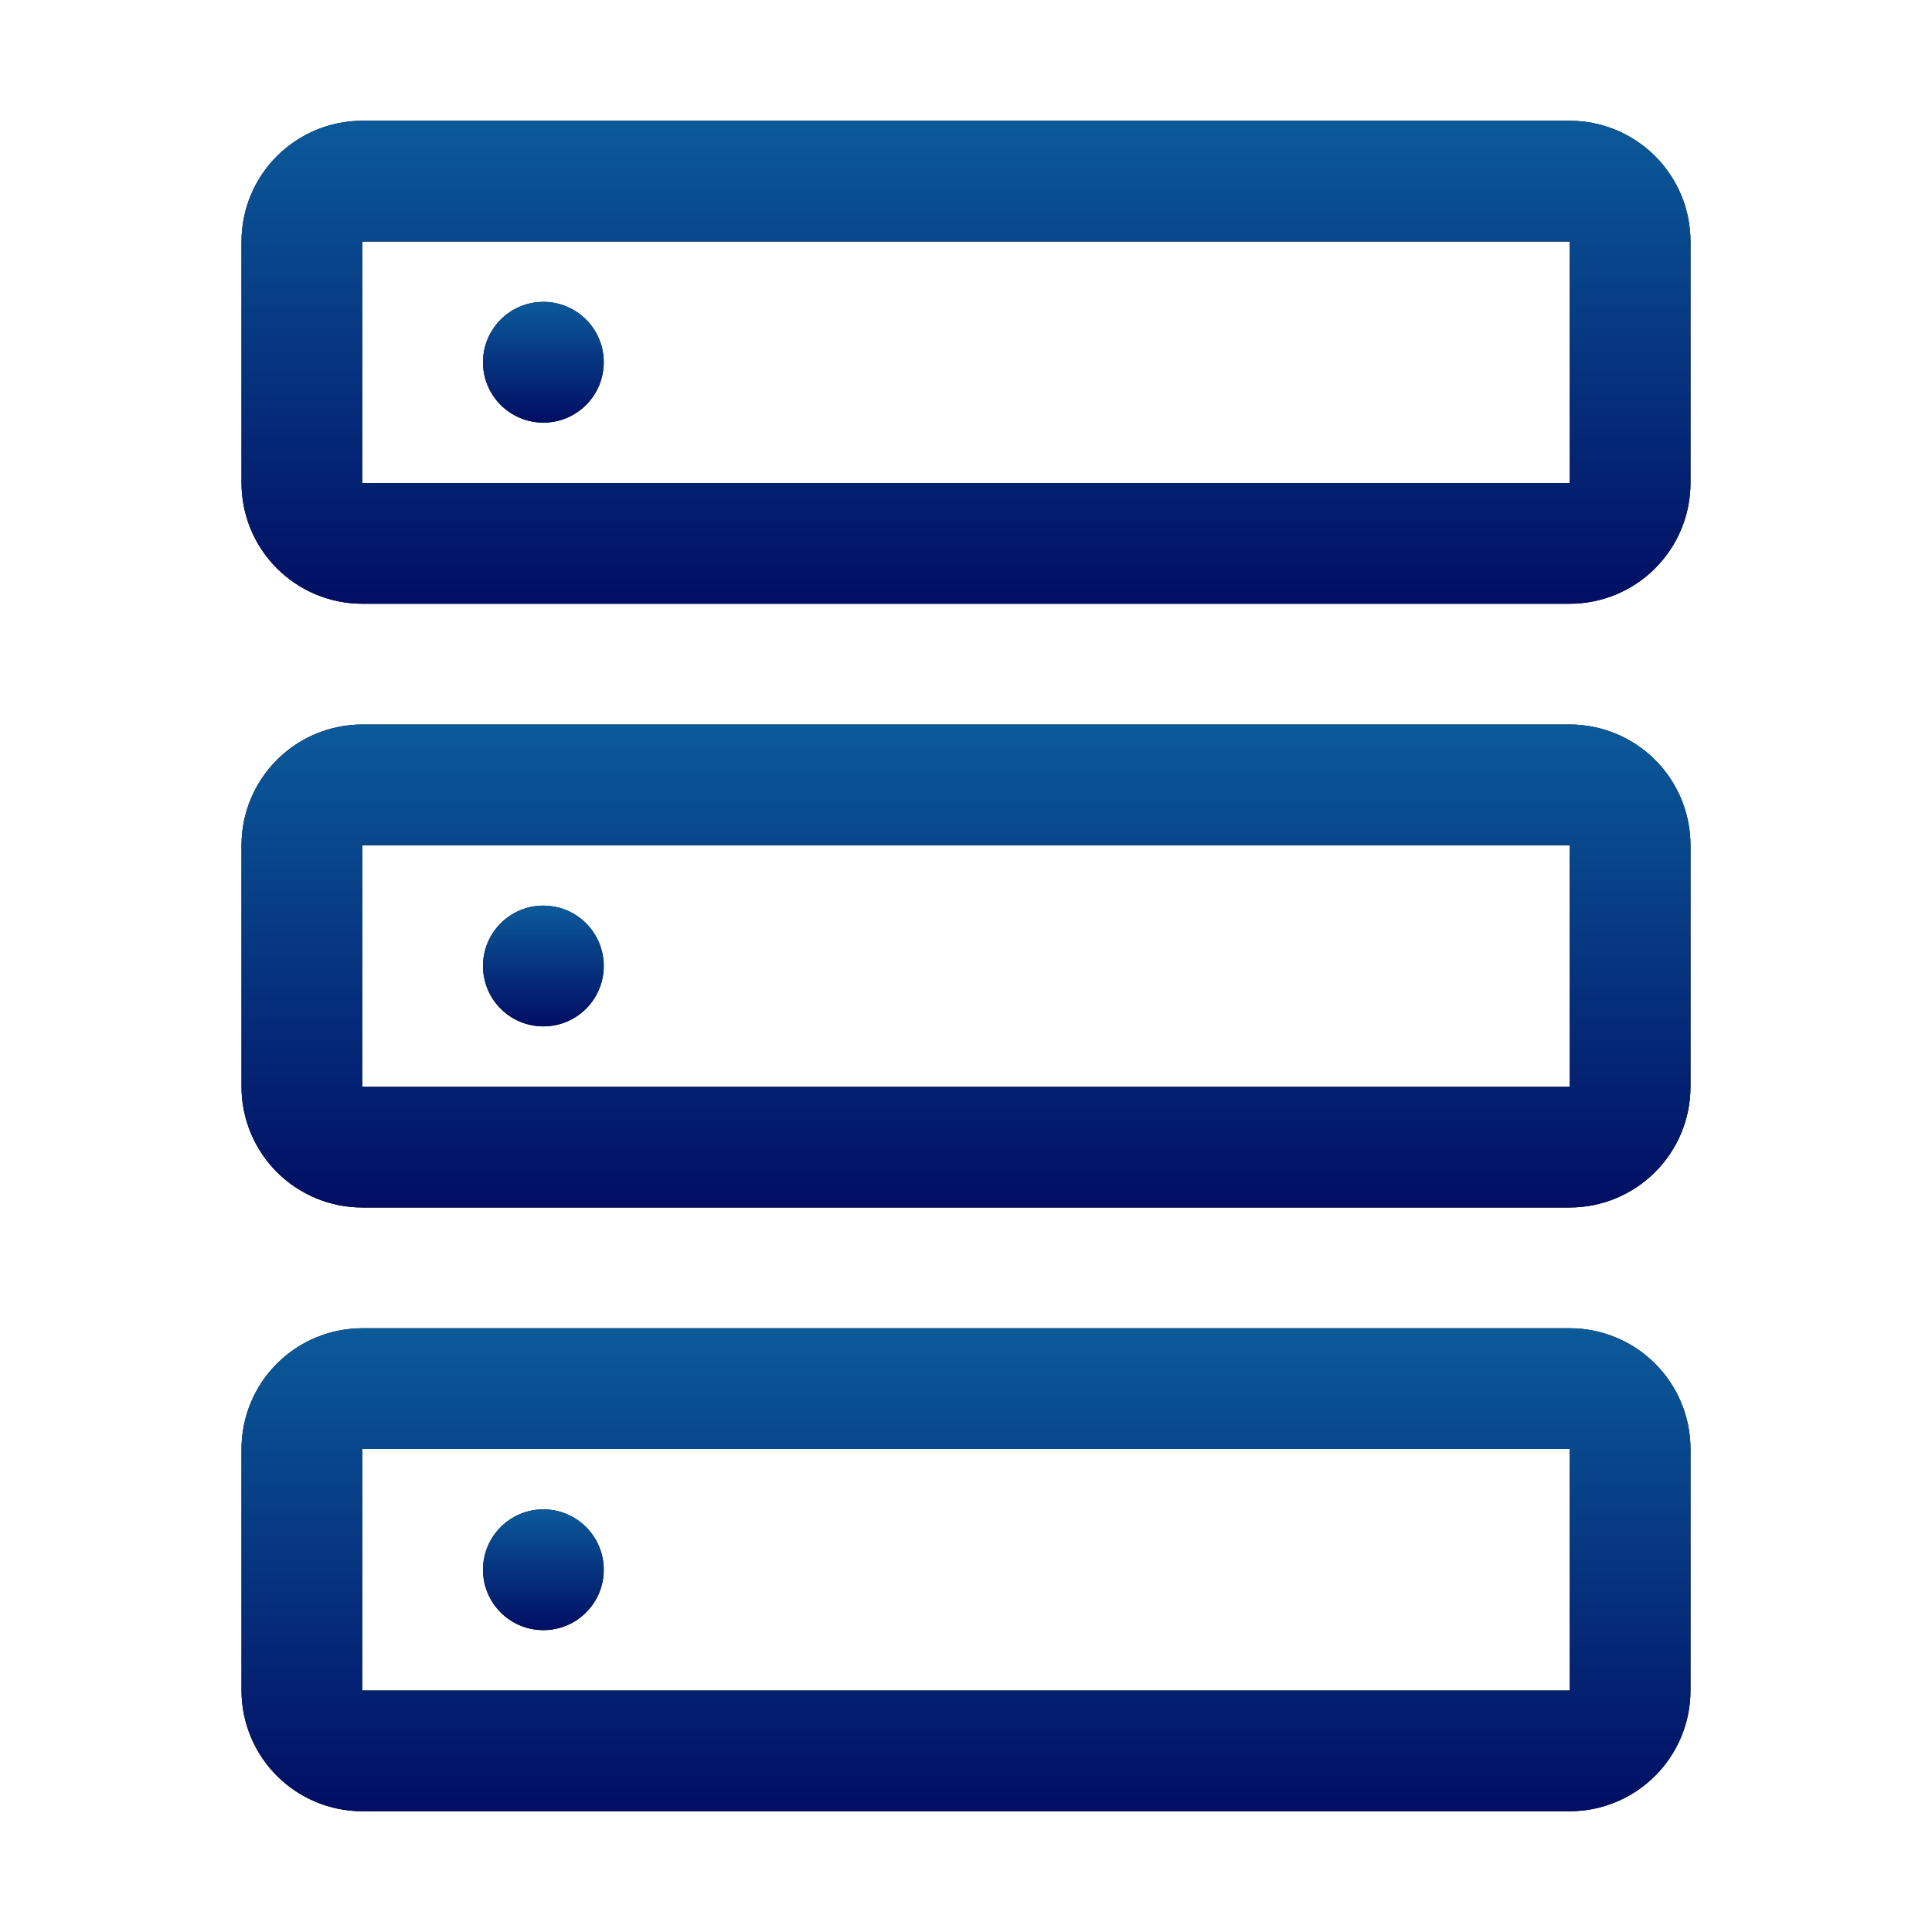
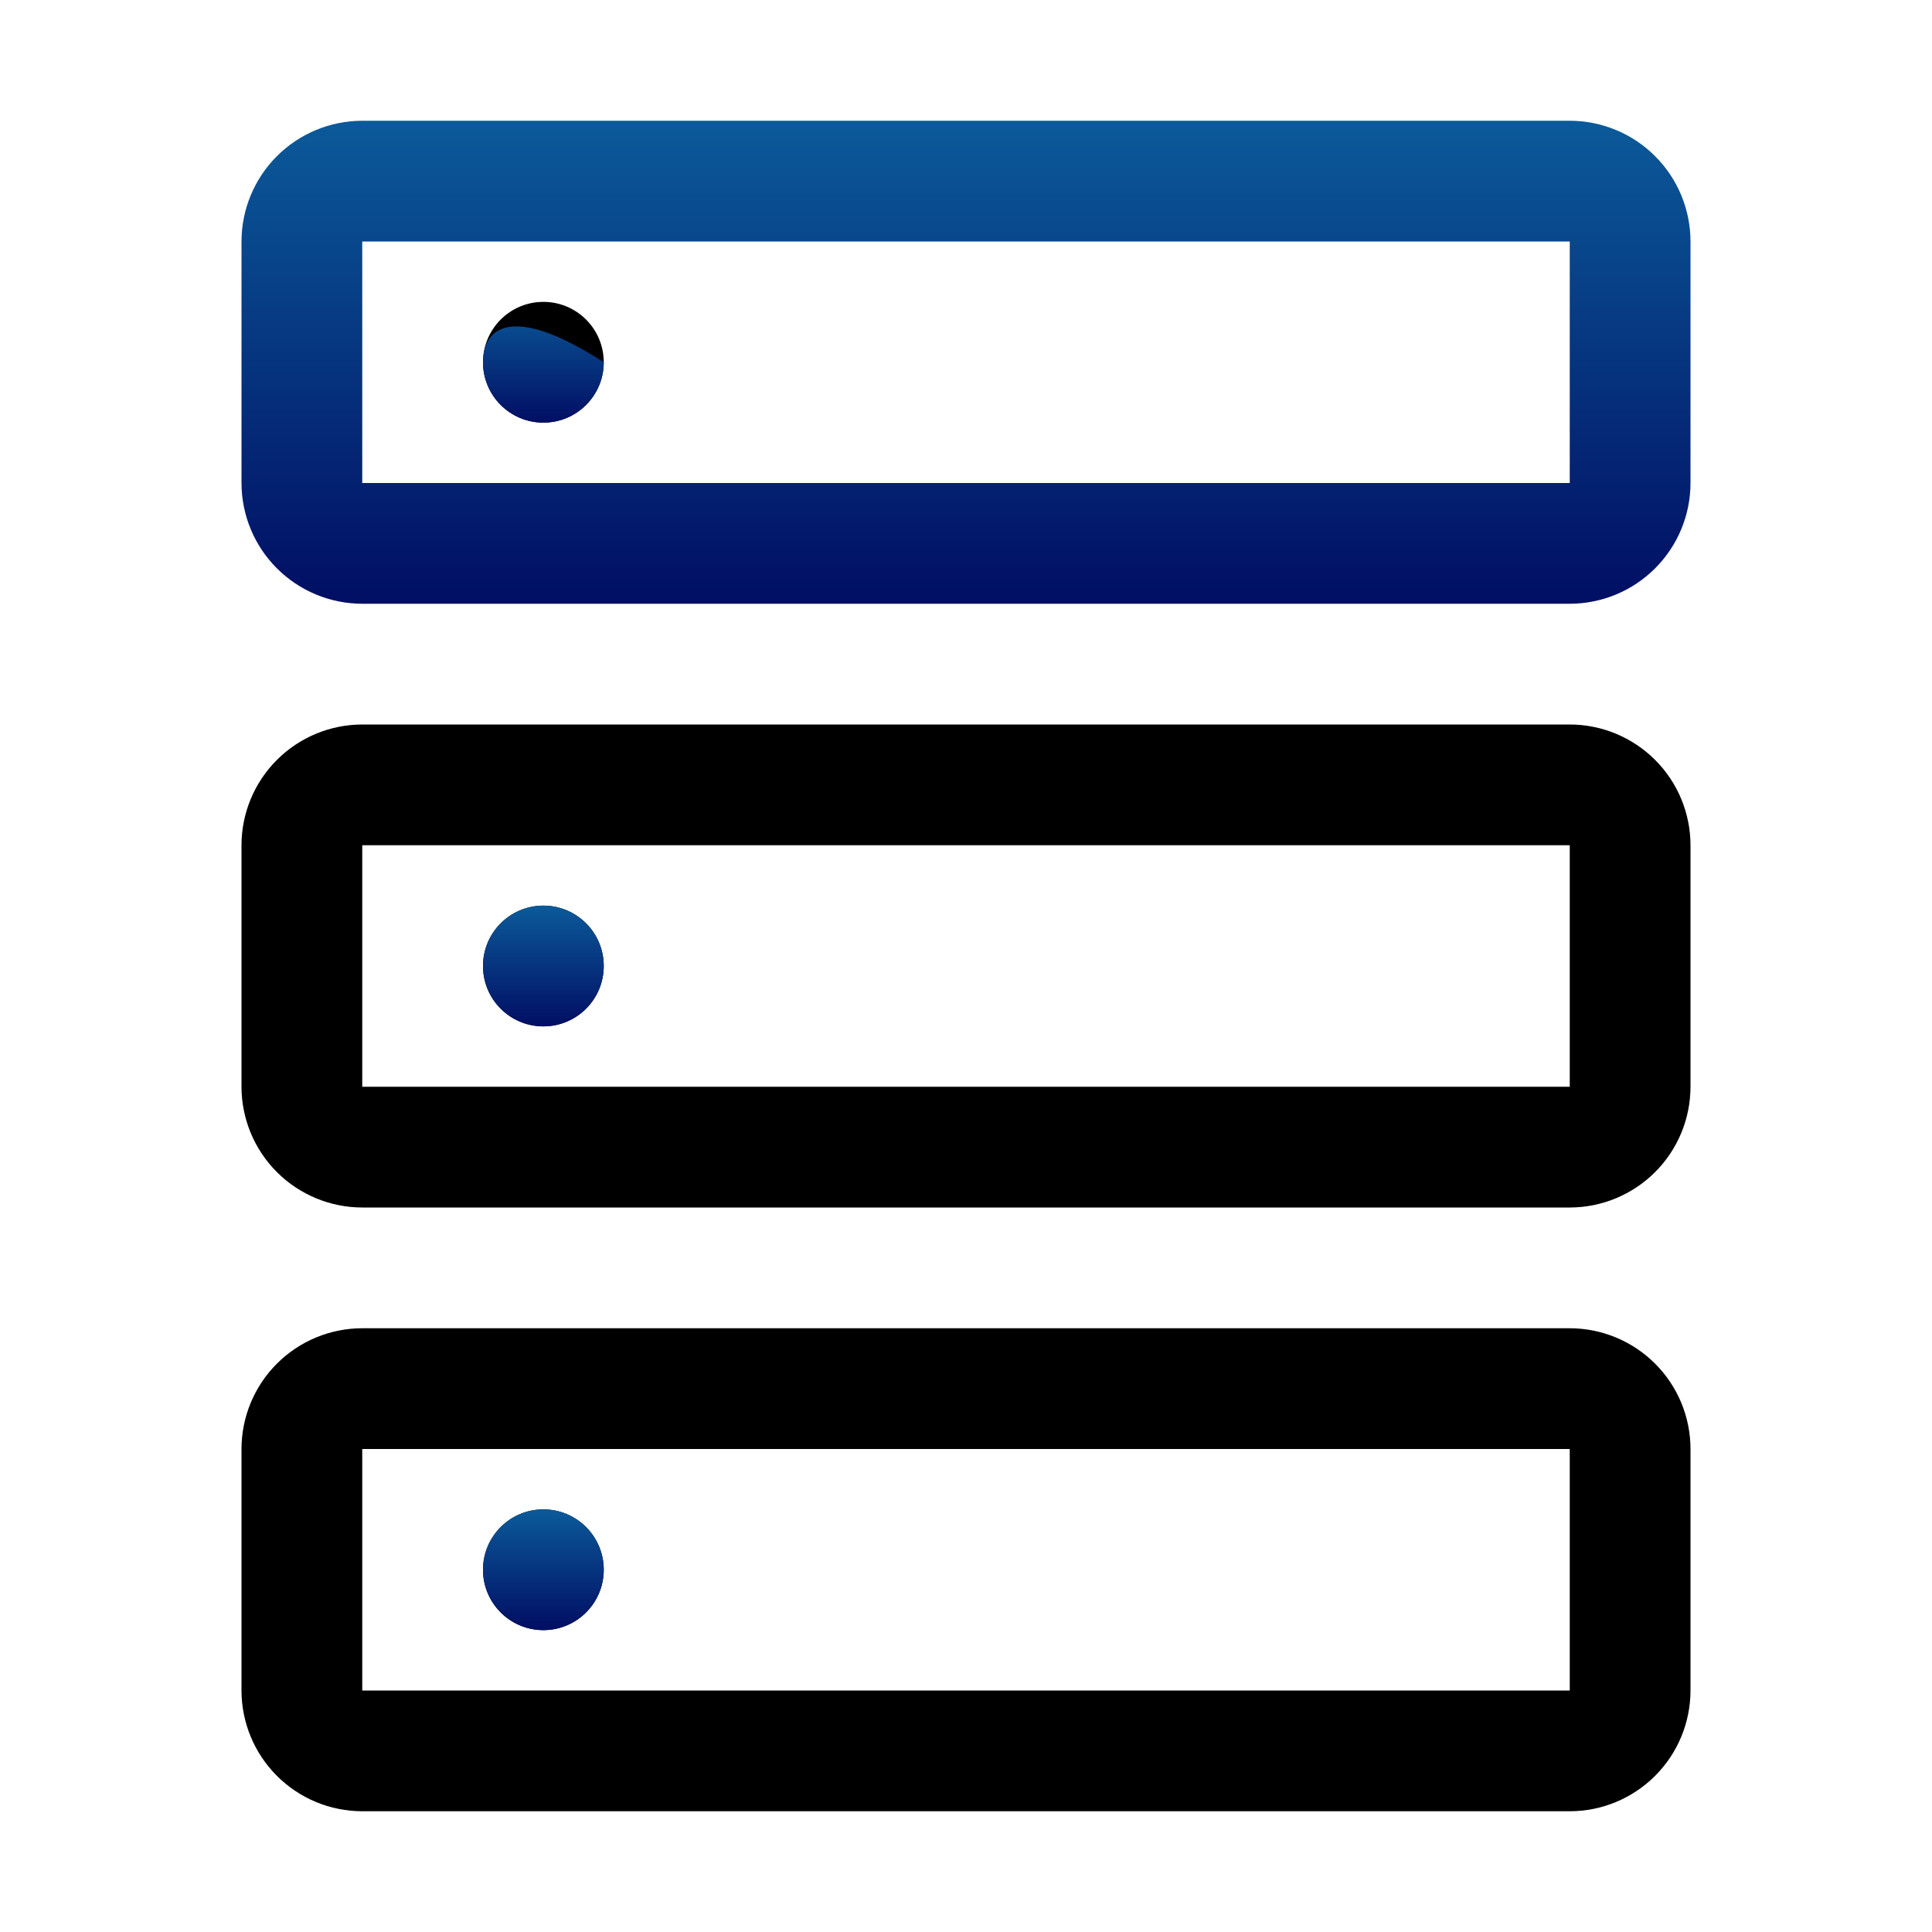
<svg xmlns="http://www.w3.org/2000/svg" width="80" height="80" viewBox="0 0 80 80" fill="none">
  <path d="M22.5 17.5C23.881 17.5 25 16.381 25 15C25 13.619 23.881 12.5 22.5 12.5C21.119 12.5 20 13.619 20 15C20 16.381 21.119 17.5 22.5 17.5Z" fill="black" />
-   <path d="M22.5 17.5C23.881 17.5 25 16.381 25 15C25 13.619 23.881 12.5 22.5 12.5C21.119 12.5 20 13.619 20 15C20 16.381 21.119 17.5 22.5 17.5Z" fill="url(#paint0_linear_5329_1401)" />
-   <path d="M65 25H15C13.674 24.999 12.403 24.471 11.466 23.534C10.528 22.597 10.001 21.326 10 20V10C10.001 8.674 10.528 7.403 11.466 6.466C12.403 5.529 13.674 5.001 15 5H65C66.326 5.001 67.597 5.529 68.534 6.466C69.472 7.403 69.999 8.674 70 10V20C69.999 21.326 69.472 22.597 68.534 23.534C67.597 24.471 66.326 24.999 65 25ZM15 10V20H65V10H15Z" fill="black" />
+   <path d="M22.5 17.5C23.881 17.5 25 16.381 25 15C21.119 12.5 20 13.619 20 15C20 16.381 21.119 17.5 22.5 17.5Z" fill="url(#paint0_linear_5329_1401)" />
  <path d="M65 25H15C13.674 24.999 12.403 24.471 11.466 23.534C10.528 22.597 10.001 21.326 10 20V10C10.001 8.674 10.528 7.403 11.466 6.466C12.403 5.529 13.674 5.001 15 5H65C66.326 5.001 67.597 5.529 68.534 6.466C69.472 7.403 69.999 8.674 70 10V20C69.999 21.326 69.472 22.597 68.534 23.534C67.597 24.471 66.326 24.999 65 25ZM15 10V20H65V10H15Z" fill="url(#paint1_linear_5329_1401)" />
  <path d="M22.5 42.5C23.881 42.5 25 41.381 25 40C25 38.619 23.881 37.5 22.5 37.5C21.119 37.5 20 38.619 20 40C20 41.381 21.119 42.5 22.5 42.5Z" fill="black" />
  <path d="M22.5 42.5C23.881 42.5 25 41.381 25 40C25 38.619 23.881 37.5 22.5 37.5C21.119 37.5 20 38.619 20 40C20 41.381 21.119 42.5 22.5 42.5Z" fill="url(#paint2_linear_5329_1401)" />
  <path d="M65 50H15C13.674 49.999 12.403 49.471 11.466 48.534C10.528 47.597 10.001 46.326 10 45V35C10.001 33.674 10.528 32.403 11.466 31.466C12.403 30.529 13.674 30.001 15 30H65C66.326 30.001 67.597 30.529 68.534 31.466C69.472 32.403 69.999 33.674 70 35V45C69.999 46.326 69.472 47.597 68.534 48.534C67.597 49.471 66.326 49.999 65 50ZM15 35V45H65V35H15Z" fill="black" />
-   <path d="M65 50H15C13.674 49.999 12.403 49.471 11.466 48.534C10.528 47.597 10.001 46.326 10 45V35C10.001 33.674 10.528 32.403 11.466 31.466C12.403 30.529 13.674 30.001 15 30H65C66.326 30.001 67.597 30.529 68.534 31.466C69.472 32.403 69.999 33.674 70 35V45C69.999 46.326 69.472 47.597 68.534 48.534C67.597 49.471 66.326 49.999 65 50ZM15 35V45H65V35H15Z" fill="url(#paint3_linear_5329_1401)" />
  <path d="M22.5 67.5C23.881 67.5 25 66.381 25 65C25 63.619 23.881 62.5 22.5 62.5C21.119 62.5 20 63.619 20 65C20 66.381 21.119 67.5 22.5 67.5Z" fill="black" />
  <path d="M22.5 67.5C23.881 67.5 25 66.381 25 65C25 63.619 23.881 62.5 22.5 62.5C21.119 62.5 20 63.619 20 65C20 66.381 21.119 67.5 22.5 67.5Z" fill="url(#paint4_linear_5329_1401)" />
  <path d="M65 75H15C13.674 74.999 12.403 74.472 11.466 73.534C10.528 72.597 10.001 71.326 10 70V60C10.001 58.674 10.528 57.403 11.466 56.466C12.403 55.529 13.674 55.001 15 55H65C66.326 55.001 67.597 55.529 68.534 56.466C69.472 57.403 69.999 58.674 70 60V70C69.999 71.326 69.472 72.597 68.534 73.534C67.597 74.472 66.326 74.999 65 75ZM15 60V70H65V60H15Z" fill="black" />
-   <path d="M65 75H15C13.674 74.999 12.403 74.472 11.466 73.534C10.528 72.597 10.001 71.326 10 70V60C10.001 58.674 10.528 57.403 11.466 56.466C12.403 55.529 13.674 55.001 15 55H65C66.326 55.001 67.597 55.529 68.534 56.466C69.472 57.403 69.999 58.674 70 60V70C69.999 71.326 69.472 72.597 68.534 73.534C67.597 74.472 66.326 74.999 65 75ZM15 60V70H65V60H15Z" fill="url(#paint5_linear_5329_1401)" />
  <defs>
    <linearGradient id="paint0_linear_5329_1401" x1="22.5" y1="12.5" x2="22.5" y2="17.5" gradientUnits="userSpaceOnUse">
      <stop stop-color="#0B5A9A" />
      <stop offset="1" stop-color="#010E63" />
    </linearGradient>
    <linearGradient id="paint1_linear_5329_1401" x1="40" y1="5" x2="40" y2="25" gradientUnits="userSpaceOnUse">
      <stop stop-color="#0B5A9A" />
      <stop offset="1" stop-color="#010E63" />
    </linearGradient>
    <linearGradient id="paint2_linear_5329_1401" x1="22.5" y1="37.5" x2="22.5" y2="42.5" gradientUnits="userSpaceOnUse">
      <stop stop-color="#0B5A9A" />
      <stop offset="1" stop-color="#010E63" />
    </linearGradient>
    <linearGradient id="paint3_linear_5329_1401" x1="40" y1="30" x2="40" y2="50" gradientUnits="userSpaceOnUse">
      <stop stop-color="#0B5A9A" />
      <stop offset="1" stop-color="#010E63" />
    </linearGradient>
    <linearGradient id="paint4_linear_5329_1401" x1="22.5" y1="62.5" x2="22.5" y2="67.5" gradientUnits="userSpaceOnUse">
      <stop stop-color="#0B5A9A" />
      <stop offset="1" stop-color="#010E63" />
    </linearGradient>
    <linearGradient id="paint5_linear_5329_1401" x1="40" y1="55" x2="40" y2="75" gradientUnits="userSpaceOnUse">
      <stop stop-color="#0B5A9A" />
      <stop offset="1" stop-color="#010E63" />
    </linearGradient>
  </defs>
</svg>